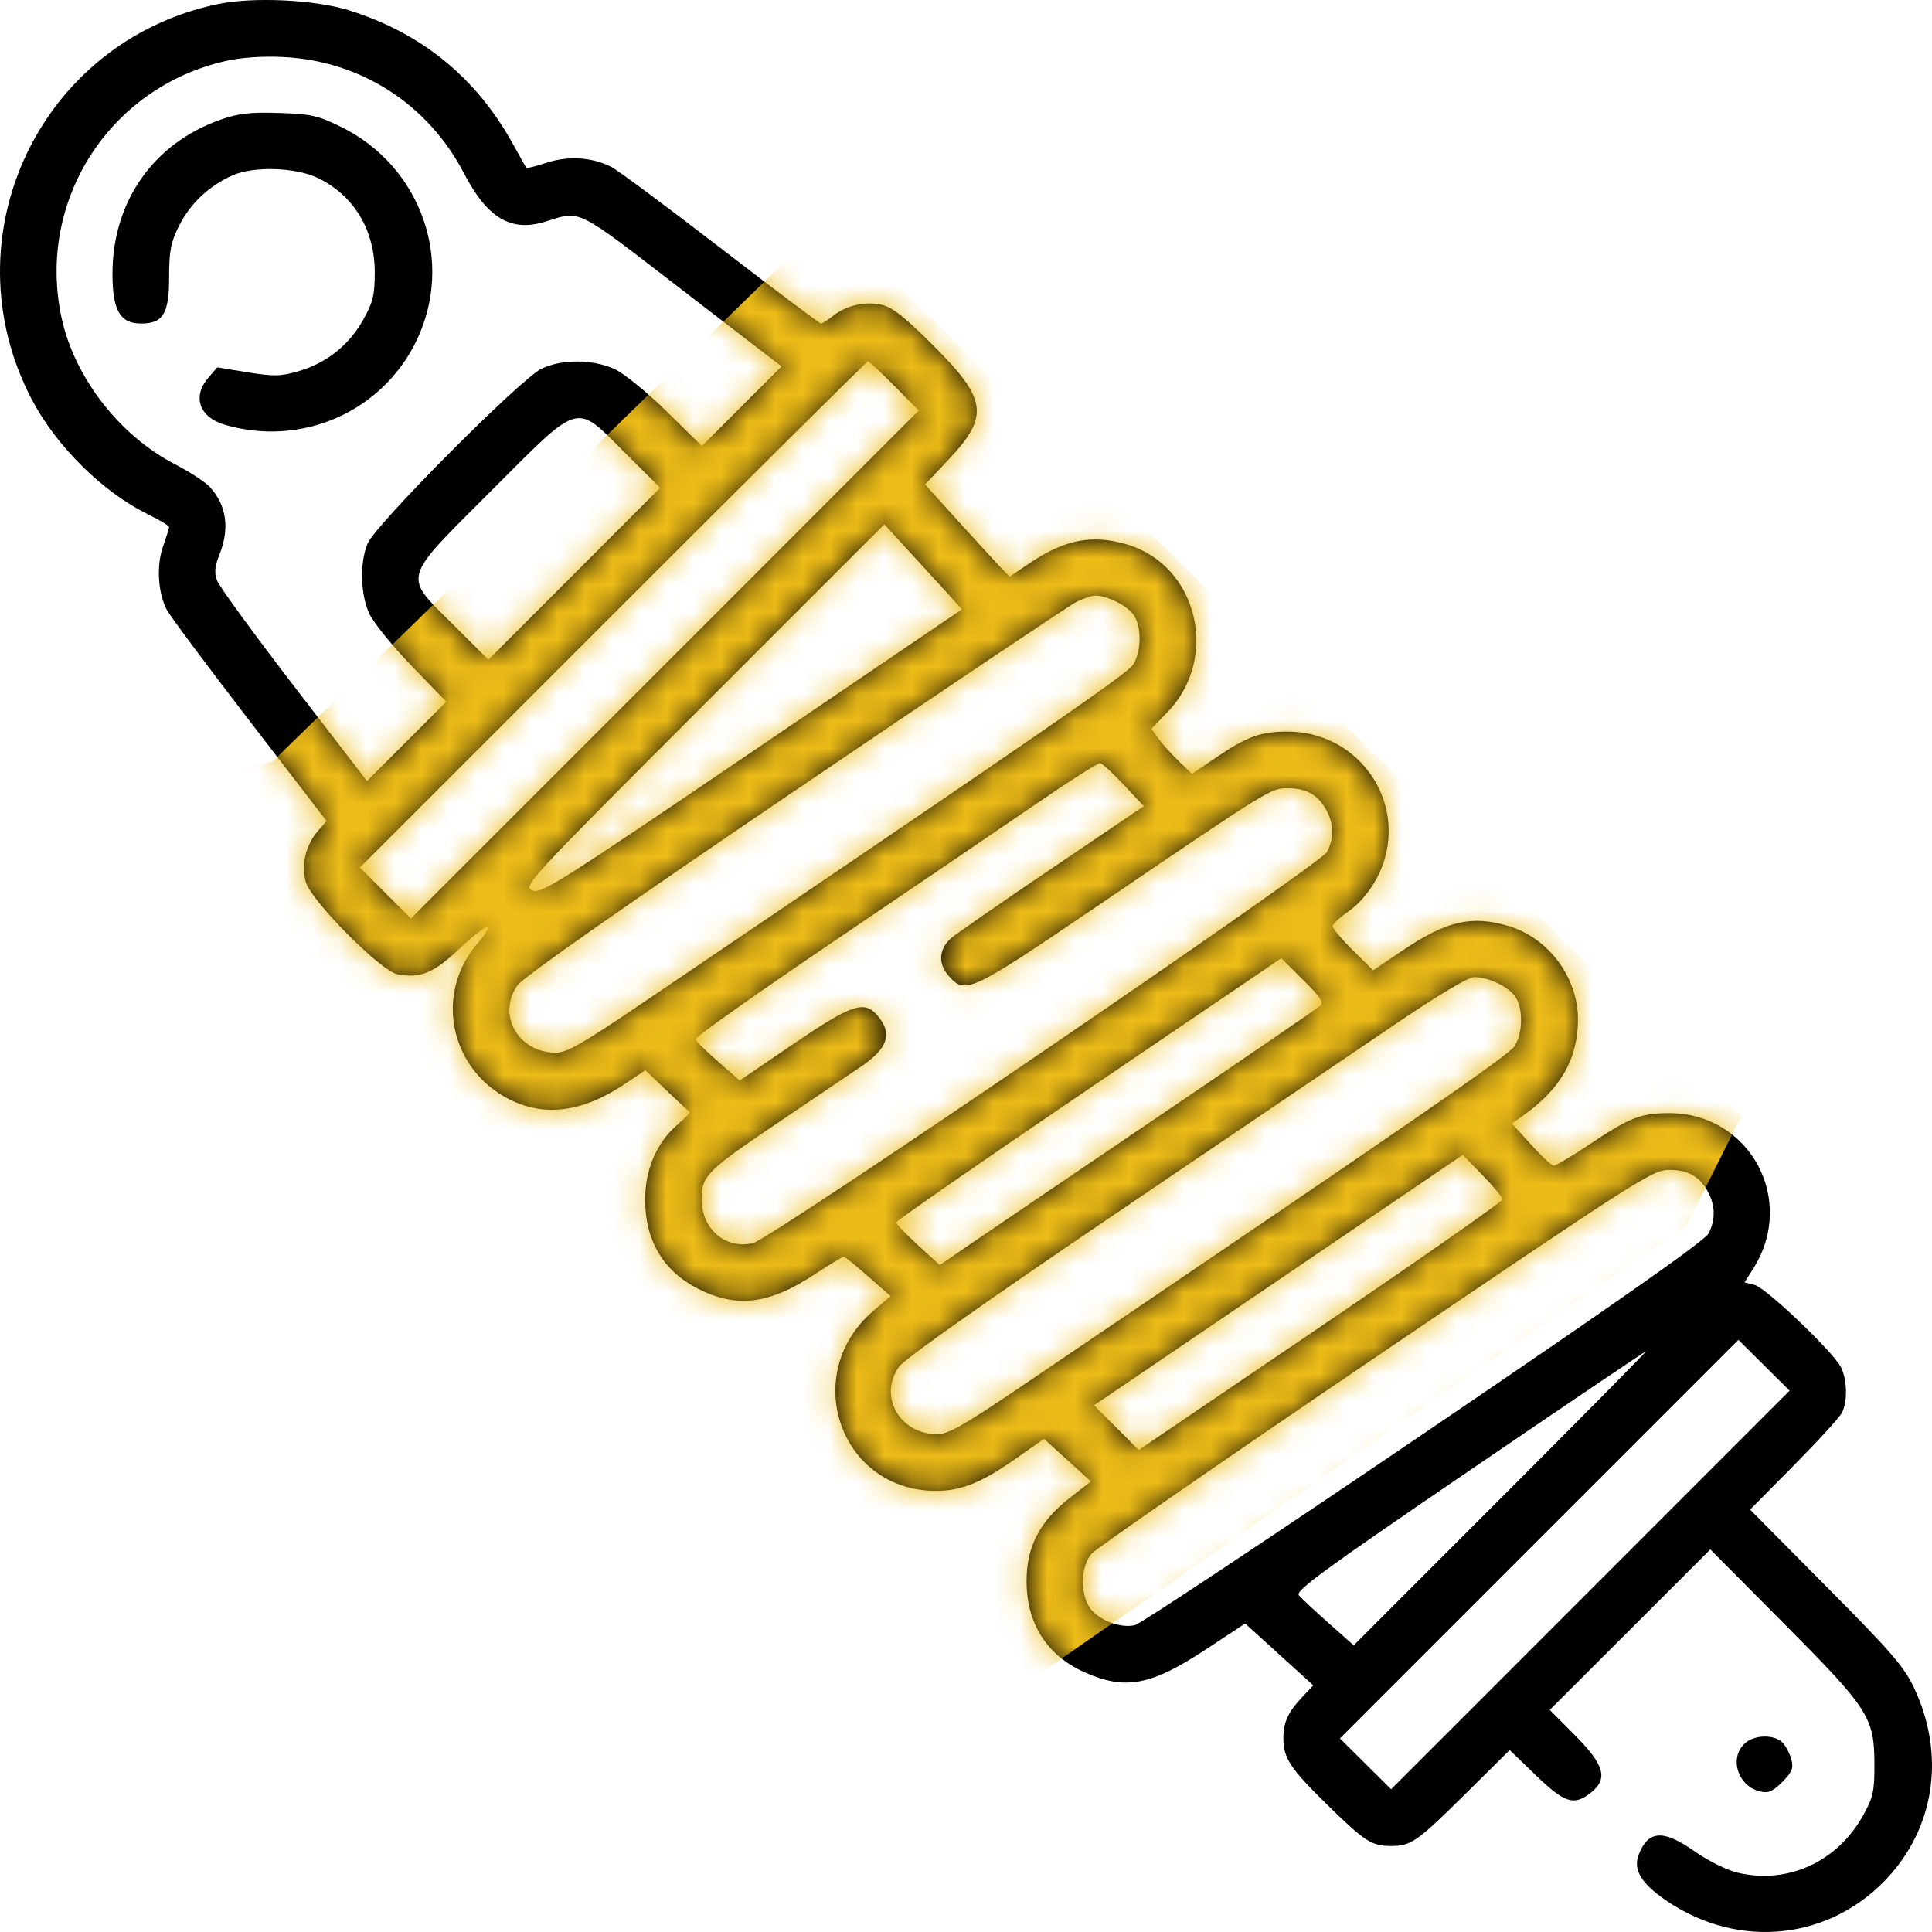
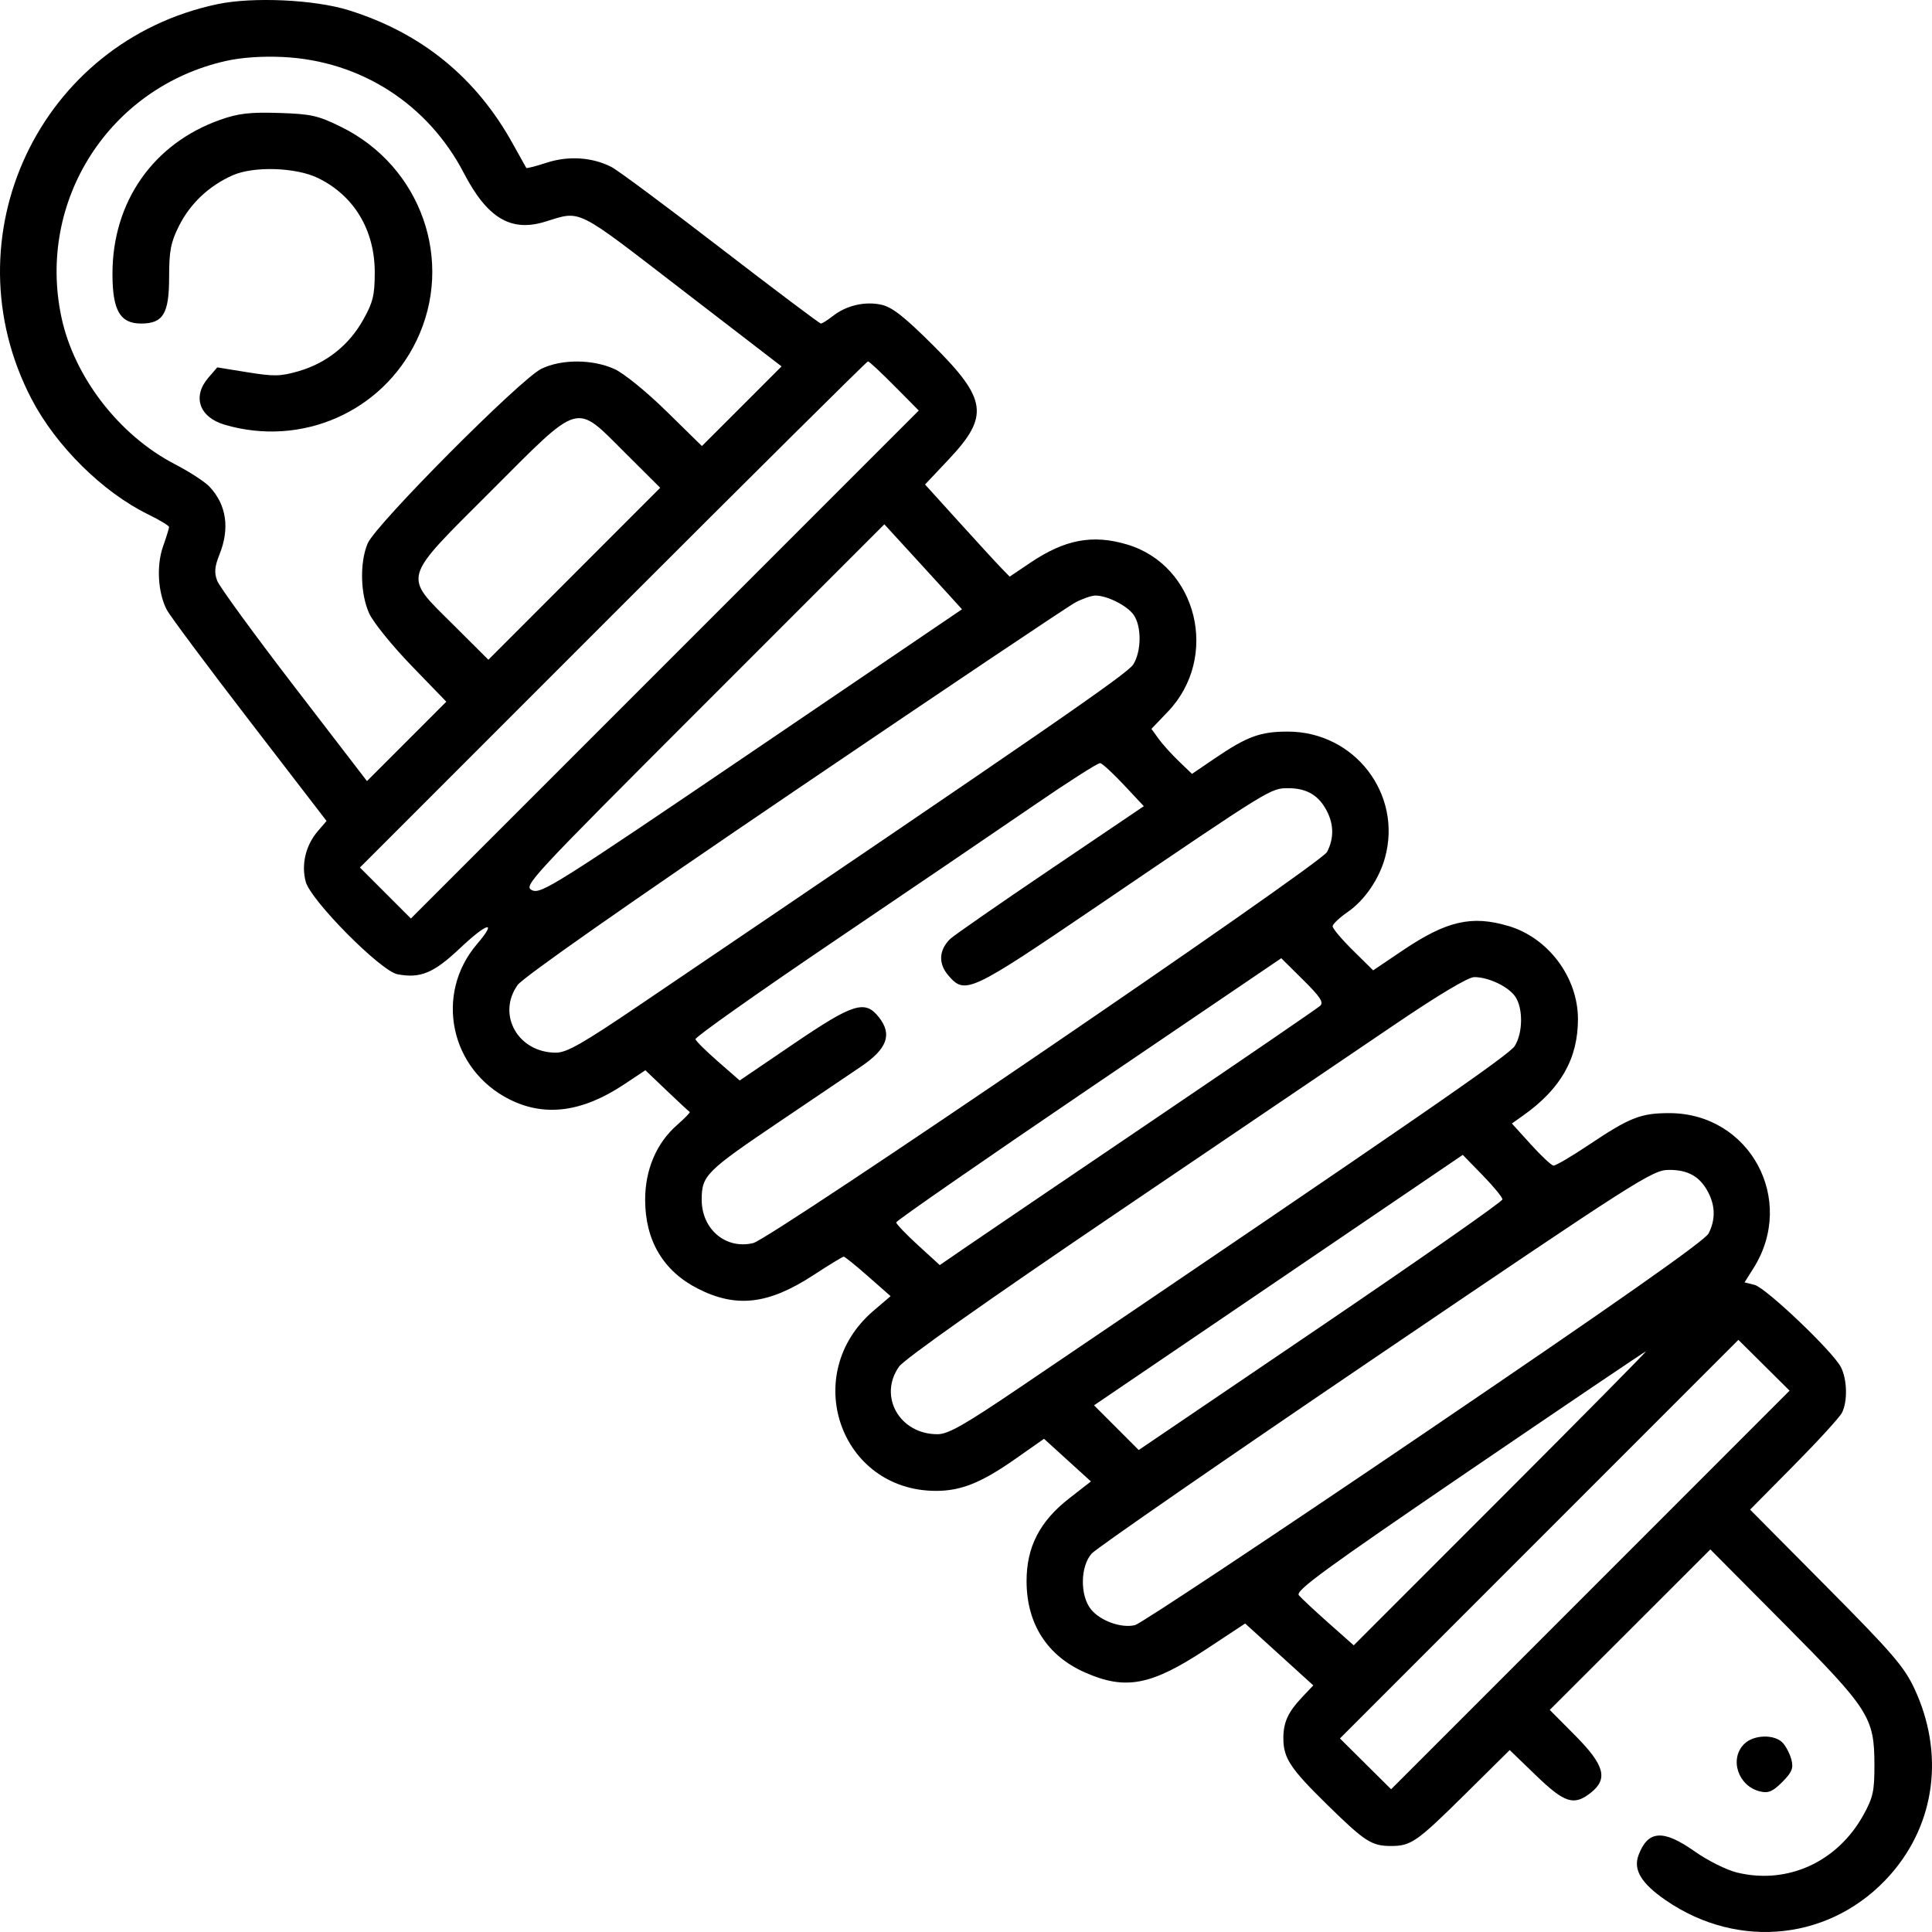
<svg xmlns="http://www.w3.org/2000/svg" width="71" height="71" viewBox="0 0 71 71" fill="none">
  <path fill-rule="evenodd" clip-rule="evenodd" d="M8 0.151C1.448 1.524 -1.941 8.723 1.163 14.67C2.063 16.394 3.775 18.087 5.443 18.903C5.868 19.111 6.214 19.32 6.213 19.369C6.212 19.417 6.113 19.738 5.992 20.081C5.744 20.787 5.802 21.776 6.127 22.406C6.24 22.623 7.607 24.459 9.167 26.486L12.001 30.17L11.683 30.54C11.235 31.061 11.065 31.766 11.235 32.403C11.419 33.092 13.995 35.689 14.608 35.804C15.453 35.962 15.935 35.762 16.903 34.848C17.913 33.895 18.294 33.801 17.531 34.693C15.955 36.535 16.541 39.314 18.735 40.408C20.028 41.052 21.399 40.871 22.932 39.853L23.717 39.331L24.506 40.084C24.94 40.498 25.318 40.849 25.347 40.863C25.376 40.877 25.165 41.096 24.877 41.348C24.122 42.011 23.707 42.989 23.709 44.099C23.712 45.594 24.378 46.712 25.648 47.358C27.062 48.076 28.241 47.938 29.891 46.861C30.463 46.487 30.965 46.182 31.006 46.182C31.047 46.182 31.451 46.508 31.904 46.907L32.729 47.633L32.098 48.172C29.381 50.496 30.875 54.789 34.4 54.789C35.318 54.789 36.064 54.489 37.298 53.625L38.367 52.875L39.229 53.659L40.091 54.442L39.289 55.067C38.207 55.911 37.724 56.851 37.726 58.111C37.728 59.674 38.482 60.85 39.876 61.464C41.366 62.121 42.304 61.941 44.322 60.611L45.759 59.663L47.011 60.8L48.263 61.937L47.868 62.354C47.332 62.922 47.163 63.288 47.163 63.88C47.163 64.609 47.416 64.992 48.784 66.332C50.163 67.683 50.406 67.839 51.119 67.839C51.857 67.839 52.067 67.692 53.855 65.923L55.481 64.314L56.444 65.243C57.5 66.263 57.84 66.371 58.457 65.886C59.106 65.375 58.97 64.871 57.888 63.78L56.953 62.838L59.904 59.89L62.854 56.941L65.555 59.659C68.694 62.819 68.881 63.109 68.884 64.855C68.886 65.827 68.835 66.057 68.477 66.704C67.523 68.426 65.694 69.261 63.847 68.818C63.453 68.723 62.768 68.382 62.277 68.037C61.12 67.222 60.564 67.258 60.217 68.171C60.012 68.71 60.312 69.211 61.212 69.831C63.912 71.691 67.354 71.298 69.475 68.888C71.131 67.006 71.462 64.425 70.351 62.05C69.978 61.253 69.531 60.734 67.117 58.302L64.315 55.478L65.926 53.849C66.812 52.954 67.607 52.084 67.691 51.918C67.904 51.498 67.884 50.685 67.649 50.236C67.347 49.657 64.895 47.324 64.48 47.219L64.111 47.127L64.438 46.608C66.027 44.091 64.305 40.912 61.352 40.907C60.297 40.906 59.897 41.063 58.391 42.071C57.752 42.499 57.166 42.843 57.089 42.835C57.012 42.827 56.636 42.475 56.255 42.054L55.561 41.288L55.977 40.993C57.359 40.014 57.991 38.9 57.989 37.445C57.986 35.918 56.901 34.465 55.438 34.031C54.081 33.628 53.159 33.841 51.545 34.93L50.463 35.66L49.715 34.921C49.304 34.515 48.97 34.118 48.973 34.039C48.976 33.96 49.224 33.725 49.523 33.518C50.146 33.088 50.677 32.316 50.897 31.524C51.546 29.186 49.781 26.889 47.332 26.886C46.321 26.884 45.835 27.061 44.658 27.86L43.805 28.44L43.321 27.974C43.054 27.718 42.718 27.346 42.575 27.147L42.314 26.785L42.915 26.158C44.83 24.16 44.006 20.777 41.418 20.009C40.149 19.632 39.134 19.824 37.858 20.684L37.105 21.191L36.801 20.879C36.634 20.708 35.934 19.946 35.246 19.186L33.995 17.805L34.866 16.881C36.365 15.292 36.278 14.668 34.28 12.679C33.239 11.643 32.788 11.288 32.396 11.2C31.792 11.064 31.102 11.223 30.605 11.615C30.412 11.766 30.215 11.89 30.168 11.89C30.12 11.89 28.467 10.646 26.493 9.126C24.52 7.605 22.711 6.261 22.474 6.139C21.773 5.776 20.89 5.717 20.087 5.98C19.693 6.109 19.358 6.195 19.341 6.171C19.325 6.148 19.105 5.754 18.852 5.296C17.503 2.848 15.49 1.209 12.809 0.374C11.559 -0.015 9.293 -0.12 8 0.151ZM8.297 2.241C4.022 3.206 1.349 7.372 2.256 11.652C2.721 13.85 4.376 15.996 6.425 17.058C6.96 17.335 7.533 17.707 7.699 17.885C8.324 18.552 8.451 19.415 8.066 20.376C7.887 20.825 7.868 21.041 7.982 21.343C8.063 21.557 9.334 23.301 10.807 25.218L13.486 28.704L14.944 27.246L16.402 25.787L15.118 24.46C14.412 23.73 13.715 22.868 13.568 22.544C13.242 21.826 13.216 20.677 13.51 19.973C13.798 19.283 19.129 13.924 19.897 13.552C20.638 13.193 21.777 13.197 22.581 13.562C22.929 13.72 23.755 14.391 24.494 15.116L25.795 16.392L27.259 14.929L28.722 13.465L25.068 10.654C21.082 7.586 21.383 7.735 20.021 8.151C18.771 8.533 17.905 8.012 17.046 6.36C15.725 3.82 13.249 2.232 10.399 2.095C9.642 2.058 8.867 2.112 8.297 2.241ZM8.094 4.402C5.633 5.271 4.133 7.415 4.133 10.062C4.133 11.405 4.412 11.89 5.184 11.89C5.997 11.89 6.215 11.528 6.215 10.182C6.215 9.223 6.275 8.909 6.572 8.314C6.985 7.484 7.68 6.827 8.551 6.442C9.326 6.099 10.873 6.148 11.685 6.542C13.013 7.187 13.776 8.459 13.772 10.023C13.77 10.854 13.706 11.115 13.344 11.758C12.823 12.686 11.997 13.343 10.98 13.639C10.308 13.834 10.071 13.839 9.098 13.681L7.984 13.501L7.655 13.883C7.06 14.575 7.322 15.332 8.253 15.607C11.077 16.44 14.042 15.143 15.306 12.519C16.711 9.605 15.48 6.113 12.537 4.664C11.685 4.244 11.437 4.189 10.252 4.151C9.179 4.118 8.762 4.166 8.094 4.402ZM22.525 22.58L13.227 31.881L14.163 32.818L15.1 33.755L24.432 24.421L33.764 15.087L32.868 14.183C32.375 13.686 31.939 13.279 31.898 13.279C31.858 13.279 27.64 17.464 22.525 22.58ZM18.052 18.038C14.726 21.364 14.799 21.108 16.662 22.964L17.948 24.245L21.105 21.085L24.262 17.926L22.974 16.643C21.113 14.789 21.374 14.715 18.052 18.038ZM25.855 25.913C19.402 32.369 19.222 32.563 19.558 32.717C19.881 32.864 20.429 32.519 27.629 27.633L35.353 22.391L34.777 21.757C34.459 21.408 33.817 20.705 33.349 20.195L32.499 19.268L25.855 25.913ZM39.523 22.138C39.259 22.276 34.608 25.397 29.188 29.074C22.986 33.28 19.217 35.922 19.02 36.201C18.25 37.293 19.04 38.685 20.431 38.685C20.826 38.685 21.402 38.357 23.457 36.966C38.538 26.755 41.431 24.759 41.645 24.421C41.95 23.939 41.958 23.02 41.662 22.597C41.425 22.258 40.689 21.886 40.257 21.886C40.117 21.886 39.788 21.999 39.523 22.138ZM38.002 29.593C36.742 30.457 33.418 32.716 30.615 34.612C27.812 36.509 25.536 38.119 25.558 38.191C25.579 38.263 25.953 38.633 26.39 39.014L27.183 39.707L29.161 38.363C31.365 36.866 31.789 36.734 32.301 37.385C32.797 38.016 32.605 38.543 31.643 39.195C31.285 39.437 29.962 40.331 28.702 41.182C25.937 43.048 25.787 43.197 25.787 44.088C25.787 45.178 26.675 45.925 27.681 45.682C28.339 45.523 48.537 31.756 48.768 31.31C49.024 30.815 49.021 30.306 48.76 29.801C48.465 29.23 48.022 28.967 47.358 28.967C46.691 28.967 46.791 28.905 40.336 33.29C35.626 36.489 35.467 36.564 34.847 35.842C34.475 35.41 34.504 34.906 34.922 34.503C35.051 34.379 36.704 33.231 38.596 31.952L42.035 29.627L41.303 28.846C40.9 28.416 40.507 28.055 40.431 28.043C40.355 28.031 39.261 28.728 38.002 29.593ZM40.011 40.015C36.119 42.656 32.935 44.864 32.935 44.922C32.935 44.98 33.295 45.357 33.736 45.76L34.536 46.491L35.54 45.802C36.092 45.423 39.199 43.315 42.444 41.118C45.688 38.921 48.421 37.051 48.516 36.962C48.652 36.836 48.516 36.629 47.887 36.008L47.086 35.214L40.011 40.015ZM51.294 37.626C49.9 38.571 45.293 41.692 41.056 44.562C36.258 47.812 33.234 49.947 33.04 50.222C32.269 51.315 33.06 52.707 34.45 52.707C34.845 52.707 35.422 52.379 37.476 50.989C52.136 41.064 55.452 38.777 55.664 38.442C55.969 37.961 55.978 37.042 55.681 36.619C55.424 36.251 54.698 35.908 54.178 35.908C53.959 35.908 52.88 36.551 51.294 37.626ZM46.981 47.043L40.205 51.645L41.026 52.466L41.847 53.288L48.531 48.754C52.206 46.26 55.214 44.156 55.214 44.078C55.214 44 54.886 43.6 54.485 43.189L53.756 42.441L46.981 47.043ZM50.564 49.87C44.991 53.649 40.291 56.899 40.119 57.092C39.701 57.56 39.684 58.623 40.086 59.134C40.424 59.563 41.212 59.848 41.715 59.721C41.917 59.671 46.696 56.499 52.336 52.672C59.415 47.869 62.651 45.596 62.788 45.331C63.043 44.837 63.04 44.328 62.779 43.823C62.477 43.238 62.039 42.988 61.325 42.993C60.727 42.998 60.203 43.333 50.564 49.87ZM56.563 56.563L49.242 63.887L50.182 64.82L51.123 65.754L58.445 58.43L65.766 51.106L64.826 50.173L63.885 49.239L56.563 56.563ZM53.994 54.048C48.674 57.673 47.597 58.461 47.732 58.624C47.822 58.733 48.313 59.191 48.822 59.643L49.749 60.465L55.153 55.059C58.125 52.085 60.526 49.656 60.488 49.661C60.45 49.666 57.528 51.64 53.994 54.048ZM64.097 64.091C63.542 64.646 63.878 65.644 64.684 65.835C64.989 65.907 65.146 65.84 65.496 65.49C65.849 65.137 65.913 64.985 65.836 64.677C65.784 64.469 65.643 64.19 65.522 64.056C65.223 63.724 64.446 63.742 64.097 64.091Z" fill="black" />
  <mask id="mask0_99_932" style="mask-type:alpha" maskUnits="userSpaceOnUse" x="0" y="0" width="71" height="71">
-     <path fill-rule="evenodd" clip-rule="evenodd" d="M8 0.151C1.448 1.524 -1.941 8.723 1.163 14.67C2.063 16.394 3.775 18.087 5.443 18.903C5.868 19.111 6.214 19.32 6.213 19.369C6.212 19.417 6.113 19.738 5.992 20.081C5.744 20.787 5.802 21.776 6.127 22.406C6.24 22.623 7.607 24.459 9.167 26.486L12.001 30.17L11.683 30.54C11.235 31.061 11.065 31.766 11.235 32.403C11.419 33.092 13.995 35.689 14.608 35.804C15.453 35.962 15.935 35.762 16.903 34.848C17.913 33.895 18.294 33.801 17.531 34.693C15.955 36.535 16.541 39.314 18.735 40.408C20.028 41.052 21.399 40.871 22.932 39.853L23.717 39.331L24.506 40.084C24.94 40.498 25.318 40.849 25.347 40.863C25.376 40.877 25.165 41.096 24.877 41.348C24.122 42.011 23.707 42.989 23.709 44.099C23.712 45.594 24.378 46.712 25.648 47.358C27.062 48.076 28.241 47.938 29.891 46.861C30.463 46.487 30.965 46.182 31.006 46.182C31.047 46.182 31.451 46.508 31.904 46.907L32.729 47.633L32.098 48.172C29.381 50.496 30.875 54.789 34.4 54.789C35.318 54.789 36.064 54.489 37.298 53.625L38.367 52.875L39.229 53.659L40.091 54.442L39.289 55.067C38.207 55.911 37.724 56.851 37.726 58.111C37.728 59.674 38.482 60.85 39.876 61.464C41.366 62.121 42.304 61.941 44.322 60.611L45.759 59.663L47.011 60.8L48.263 61.937L47.868 62.354C47.332 62.922 47.163 63.288 47.163 63.88C47.163 64.609 47.416 64.992 48.784 66.332C50.163 67.683 50.406 67.839 51.119 67.839C51.857 67.839 52.067 67.692 53.855 65.923L55.481 64.314L56.444 65.243C57.5 66.263 57.84 66.371 58.457 65.886C59.106 65.375 58.97 64.871 57.888 63.78L56.953 62.838L59.904 59.89L62.854 56.941L65.555 59.659C68.694 62.819 68.881 63.109 68.884 64.855C68.886 65.827 68.835 66.057 68.477 66.704C67.523 68.426 65.694 69.261 63.847 68.818C63.453 68.723 62.768 68.382 62.277 68.037C61.12 67.222 60.564 67.258 60.217 68.171C60.012 68.71 60.312 69.211 61.212 69.831C63.912 71.691 67.354 71.298 69.475 68.888C71.131 67.006 71.462 64.425 70.351 62.05C69.978 61.253 69.531 60.734 67.117 58.302L64.315 55.478L65.926 53.849C66.812 52.954 67.607 52.084 67.691 51.918C67.904 51.498 67.884 50.685 67.649 50.236C67.347 49.657 64.895 47.324 64.48 47.219L64.111 47.127L64.438 46.608C66.027 44.091 64.305 40.912 61.352 40.907C60.297 40.906 59.897 41.063 58.391 42.071C57.752 42.499 57.166 42.843 57.089 42.835C57.012 42.827 56.636 42.475 56.255 42.054L55.561 41.288L55.977 40.993C57.359 40.014 57.991 38.9 57.989 37.445C57.986 35.918 56.901 34.465 55.438 34.031C54.081 33.628 53.159 33.841 51.545 34.93L50.463 35.66L49.715 34.921C49.304 34.515 48.97 34.118 48.973 34.039C48.976 33.96 49.224 33.725 49.523 33.518C50.146 33.088 50.677 32.316 50.897 31.524C51.546 29.186 49.781 26.889 47.332 26.886C46.321 26.884 45.835 27.061 44.658 27.86L43.805 28.44L43.321 27.974C43.054 27.718 42.718 27.346 42.575 27.147L42.314 26.785L42.915 26.158C44.83 24.16 44.006 20.777 41.418 20.009C40.149 19.632 39.134 19.824 37.858 20.684L37.105 21.191L36.801 20.879C36.634 20.708 35.934 19.946 35.246 19.186L33.995 17.805L34.866 16.881C36.365 15.292 36.278 14.668 34.28 12.679C33.239 11.643 32.788 11.288 32.396 11.2C31.792 11.064 31.102 11.223 30.605 11.615C30.412 11.766 30.215 11.89 30.168 11.89C30.12 11.89 28.467 10.646 26.493 9.126C24.52 7.605 22.711 6.261 22.474 6.139C21.773 5.776 20.89 5.717 20.087 5.98C19.693 6.109 19.358 6.195 19.341 6.171C19.325 6.148 19.105 5.754 18.852 5.296C17.503 2.848 15.49 1.209 12.809 0.374C11.559 -0.015 9.293 -0.12 8 0.151ZM8.297 2.241C4.022 3.206 1.349 7.372 2.256 11.652C2.721 13.85 4.376 15.996 6.425 17.058C6.96 17.335 7.533 17.707 7.699 17.885C8.324 18.552 8.451 19.415 8.066 20.376C7.887 20.825 7.868 21.041 7.982 21.343C8.063 21.557 9.334 23.301 10.807 25.218L13.486 28.704L14.944 27.246L16.402 25.787L15.118 24.46C14.412 23.73 13.715 22.868 13.568 22.544C13.242 21.826 13.216 20.677 13.51 19.973C13.798 19.283 19.129 13.924 19.897 13.552C20.638 13.193 21.777 13.197 22.581 13.562C22.929 13.72 23.755 14.391 24.494 15.116L25.795 16.392L27.259 14.929L28.722 13.465L25.068 10.654C21.082 7.586 21.383 7.735 20.021 8.151C18.771 8.533 17.905 8.012 17.046 6.36C15.725 3.82 13.249 2.232 10.399 2.095C9.642 2.058 8.867 2.112 8.297 2.241ZM8.094 4.402C5.633 5.271 4.133 7.415 4.133 10.062C4.133 11.405 4.412 11.89 5.184 11.89C5.997 11.89 6.215 11.528 6.215 10.182C6.215 9.223 6.275 8.909 6.572 8.314C6.985 7.484 7.68 6.827 8.551 6.442C9.326 6.099 10.873 6.148 11.685 6.542C13.013 7.187 13.776 8.459 13.772 10.023C13.77 10.854 13.706 11.115 13.344 11.758C12.823 12.686 11.997 13.343 10.98 13.639C10.308 13.834 10.071 13.839 9.098 13.681L7.984 13.501L7.655 13.883C7.06 14.575 7.322 15.332 8.253 15.607C11.077 16.44 14.042 15.143 15.306 12.519C16.711 9.605 15.48 6.113 12.537 4.664C11.685 4.244 11.437 4.189 10.252 4.151C9.179 4.118 8.762 4.166 8.094 4.402ZM22.525 22.58L13.227 31.881L14.163 32.818L15.1 33.755L24.432 24.421L33.764 15.087L32.868 14.183C32.375 13.686 31.939 13.279 31.898 13.279C31.858 13.279 27.64 17.464 22.525 22.58ZM18.052 18.038C14.726 21.364 14.799 21.108 16.662 22.964L17.948 24.245L21.105 21.085L24.262 17.926L22.974 16.643C21.113 14.789 21.374 14.715 18.052 18.038ZM25.855 25.913C19.402 32.369 19.222 32.563 19.558 32.717C19.881 32.864 20.429 32.519 27.629 27.633L35.353 22.391L34.777 21.757C34.459 21.408 33.817 20.705 33.349 20.195L32.499 19.268L25.855 25.913ZM39.523 22.138C39.259 22.276 34.608 25.397 29.188 29.074C22.986 33.28 19.217 35.922 19.02 36.201C18.25 37.293 19.04 38.685 20.431 38.685C20.826 38.685 21.402 38.357 23.457 36.966C38.538 26.755 41.431 24.759 41.645 24.421C41.95 23.939 41.958 23.02 41.662 22.597C41.425 22.258 40.689 21.886 40.257 21.886C40.117 21.886 39.788 21.999 39.523 22.138ZM38.002 29.593C36.742 30.457 33.418 32.716 30.615 34.612C27.812 36.509 25.536 38.119 25.558 38.191C25.579 38.263 25.953 38.633 26.39 39.014L27.183 39.707L29.161 38.363C31.365 36.866 31.789 36.734 32.301 37.385C32.797 38.016 32.605 38.543 31.643 39.195C31.285 39.437 29.962 40.331 28.702 41.182C25.937 43.048 25.787 43.197 25.787 44.088C25.787 45.178 26.675 45.925 27.681 45.682C28.339 45.523 48.537 31.756 48.768 31.31C49.024 30.815 49.021 30.306 48.76 29.801C48.465 29.23 48.022 28.967 47.358 28.967C46.691 28.967 46.791 28.905 40.336 33.29C35.626 36.489 35.467 36.564 34.847 35.842C34.475 35.41 34.504 34.906 34.922 34.503C35.051 34.379 36.704 33.231 38.596 31.952L42.035 29.627L41.303 28.846C40.9 28.416 40.507 28.055 40.431 28.043C40.355 28.031 39.261 28.728 38.002 29.593ZM40.011 40.015C36.119 42.656 32.935 44.864 32.935 44.922C32.935 44.98 33.295 45.357 33.736 45.76L34.536 46.491L35.54 45.802C36.092 45.423 39.199 43.315 42.444 41.118C45.688 38.921 48.421 37.051 48.516 36.962C48.652 36.836 48.516 36.629 47.887 36.008L47.086 35.214L40.011 40.015ZM51.294 37.626C49.9 38.571 45.293 41.692 41.056 44.562C36.258 47.812 33.234 49.947 33.04 50.222C32.269 51.315 33.06 52.707 34.45 52.707C34.845 52.707 35.422 52.379 37.476 50.989C52.136 41.064 55.452 38.777 55.664 38.442C55.969 37.961 55.978 37.042 55.681 36.619C55.424 36.251 54.698 35.908 54.178 35.908C53.959 35.908 52.88 36.551 51.294 37.626ZM46.981 47.043L40.205 51.645L41.026 52.466L41.847 53.288L48.531 48.754C52.206 46.26 55.214 44.156 55.214 44.078C55.214 44 54.886 43.6 54.485 43.189L53.756 42.441L46.981 47.043ZM50.564 49.87C44.991 53.649 40.291 56.899 40.119 57.092C39.701 57.56 39.684 58.623 40.086 59.134C40.424 59.563 41.212 59.848 41.715 59.721C41.917 59.671 46.696 56.499 52.336 52.672C59.415 47.869 62.651 45.596 62.788 45.331C63.043 44.837 63.04 44.328 62.779 43.823C62.477 43.238 62.039 42.988 61.325 42.993C60.727 42.998 60.203 43.333 50.564 49.87ZM56.563 56.563L49.242 63.887L50.182 64.82L51.123 65.754L58.445 58.43L65.766 51.106L64.826 50.173L63.885 49.239L56.563 56.563ZM53.994 54.048C48.674 57.673 47.597 58.461 47.732 58.624C47.822 58.733 48.313 59.191 48.822 59.643L49.749 60.465L55.153 55.059C58.125 52.085 60.526 49.656 60.488 49.661C60.45 49.666 57.528 51.64 53.994 54.048ZM64.097 64.091C63.542 64.646 63.878 65.644 64.684 65.835C64.989 65.907 65.146 65.84 65.496 65.49C65.849 65.137 65.913 64.985 65.836 64.677C65.784 64.469 65.643 64.19 65.522 64.056C65.223 63.724 64.446 63.742 64.097 64.091Z" fill="black" />
-   </mask>
+     </mask>
  <g mask="url(#mask0_99_932)">
    <path d="M30.5 8L10 28L7.5 28.5L7 31.5L9 35.5L37.5 62L62 45L64 41L30.5 8Z" fill="#EDBC18" />
  </g>
</svg>